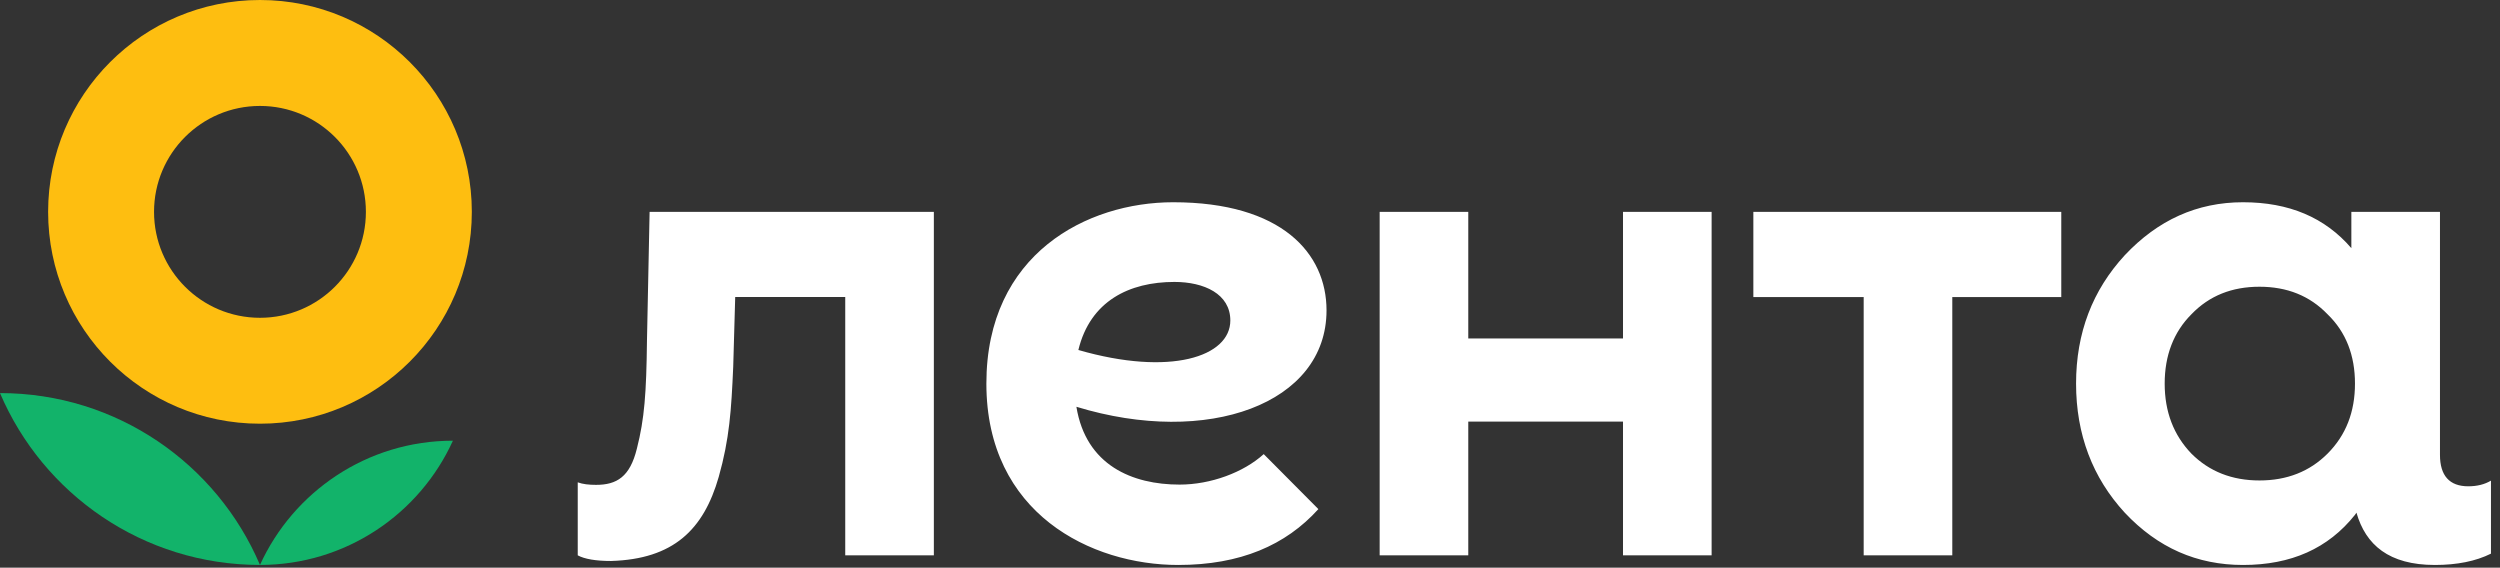
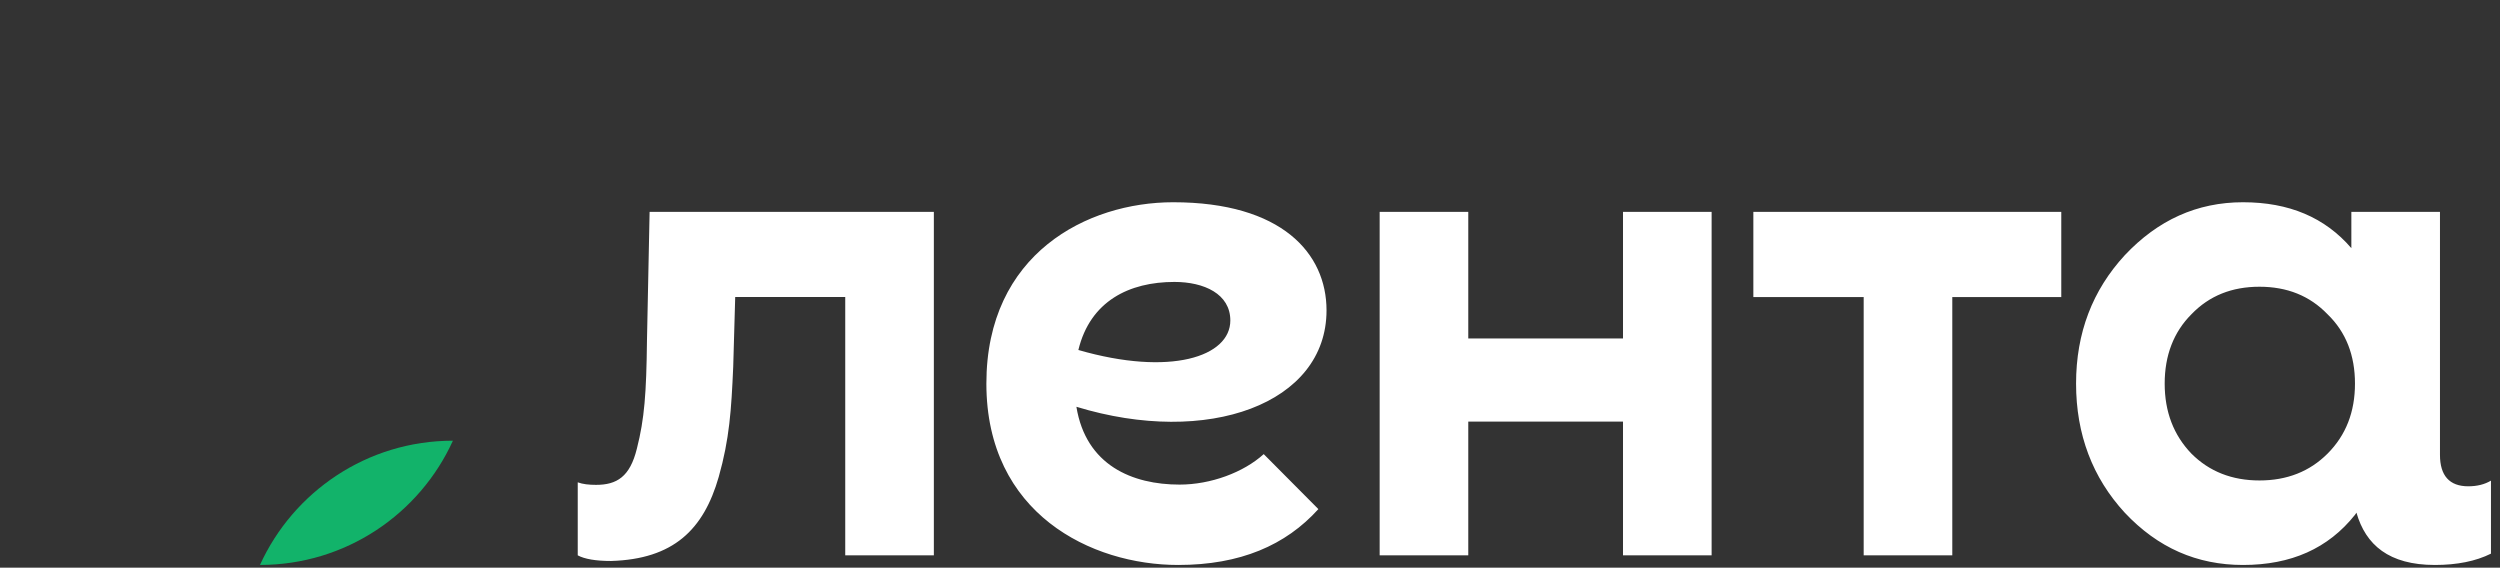
<svg xmlns="http://www.w3.org/2000/svg" width="229" height="52" viewBox="0 0 229 52" fill="none">
  <rect x="0" y="0" width="229" height="52" fill="#333333" stroke="none" />
-   <path d="M0 36.007C3.942 45.259 13.119 51.749 23.814 51.749C19.872 42.493 10.695 36.007 0 36.007Z" fill="#12B36A" />
  <path d="M23.814 51.749C31.671 51.749 38.435 47.08 41.487 40.368C33.633 40.368 26.868 45.037 23.814 51.749Z" fill="#12B36A" />
-   <path fill-rule="evenodd" clip-rule="evenodd" d="M23.814 38.811C34.531 38.811 43.219 30.125 43.219 19.405C43.219 8.69 34.531 0 23.814 0C13.095 0 4.408 8.69 4.408 19.405C4.408 30.125 13.095 38.811 23.814 38.811ZM23.814 29.11C29.172 29.11 33.516 24.765 33.516 19.406C33.516 14.046 29.172 9.704 23.814 9.704C18.454 9.704 14.11 14.046 14.11 19.406C14.11 24.765 18.454 29.11 23.814 29.11Z" fill="#FEBE10" />
  <path d="M148.667 19.406H156.784V50.869H148.667V38.616H134.494V50.869H126.377V19.406H134.494V31.001H148.667V19.406ZM160.607 27.21H170.713V50.869H178.83V27.21H188.813V19.406H160.607V27.21ZM228.172 44.026V50.714C226.789 51.406 225.06 51.751 223.041 51.751C218.825 51.751 216.702 49.916 215.851 46.961L215.716 47.159C213.261 50.241 209.864 51.751 205.459 51.751C201.241 51.751 197.654 50.179 194.634 46.969C191.677 43.759 190.168 39.795 190.168 35.138C190.168 30.485 191.677 26.582 194.634 23.373C197.654 20.165 201.241 18.526 205.459 18.526C209.668 18.526 212.958 19.911 215.384 22.731V19.408H223.501V41.664C223.501 43.566 224.366 44.545 226.097 44.545C226.906 44.543 227.597 44.371 228.172 44.026ZM215.716 35.136C215.716 32.56 214.898 30.42 213.199 28.783C211.563 27.085 209.486 26.265 206.969 26.265C204.451 26.265 202.376 27.083 200.739 28.783C199.103 30.42 198.285 32.56 198.285 35.136C198.285 37.718 199.103 39.857 200.739 41.557C202.376 43.192 204.451 44.01 206.969 44.01C209.486 44.01 211.563 43.192 213.199 41.557C214.898 39.857 215.716 37.718 215.716 35.136ZM59.504 19.406L59.262 31.227C59.206 36.014 59.032 38.378 58.34 41.085C57.706 43.681 56.494 44.413 54.595 44.413C53.959 44.413 53.384 44.355 52.921 44.181V50.869C53.555 51.214 54.595 51.386 55.978 51.386C61.684 51.214 64.452 48.521 65.837 43.678C66.816 40.219 66.99 37.566 67.163 33.589L67.345 27.208H77.424V50.867H85.541V19.404H59.504V19.406ZM98.598 37.261C99.472 42.631 103.729 44.389 108.049 44.389C110.912 44.389 113.912 43.271 115.757 41.597L120.763 46.634C117.773 49.944 113.611 51.751 107.922 51.751C99.958 51.751 90.352 47.05 90.352 35.138C90.352 23.227 99.603 18.526 107.46 18.526C117.398 18.526 121.51 23.195 121.51 28.43C121.512 36.987 110.635 40.939 98.598 37.261ZM112.698 29.356C112.698 26.916 110.284 25.825 107.579 25.825C103.447 25.825 99.866 27.57 98.778 32.059C107.197 34.492 112.698 32.677 112.698 29.356Z" fill="white" />
</svg>